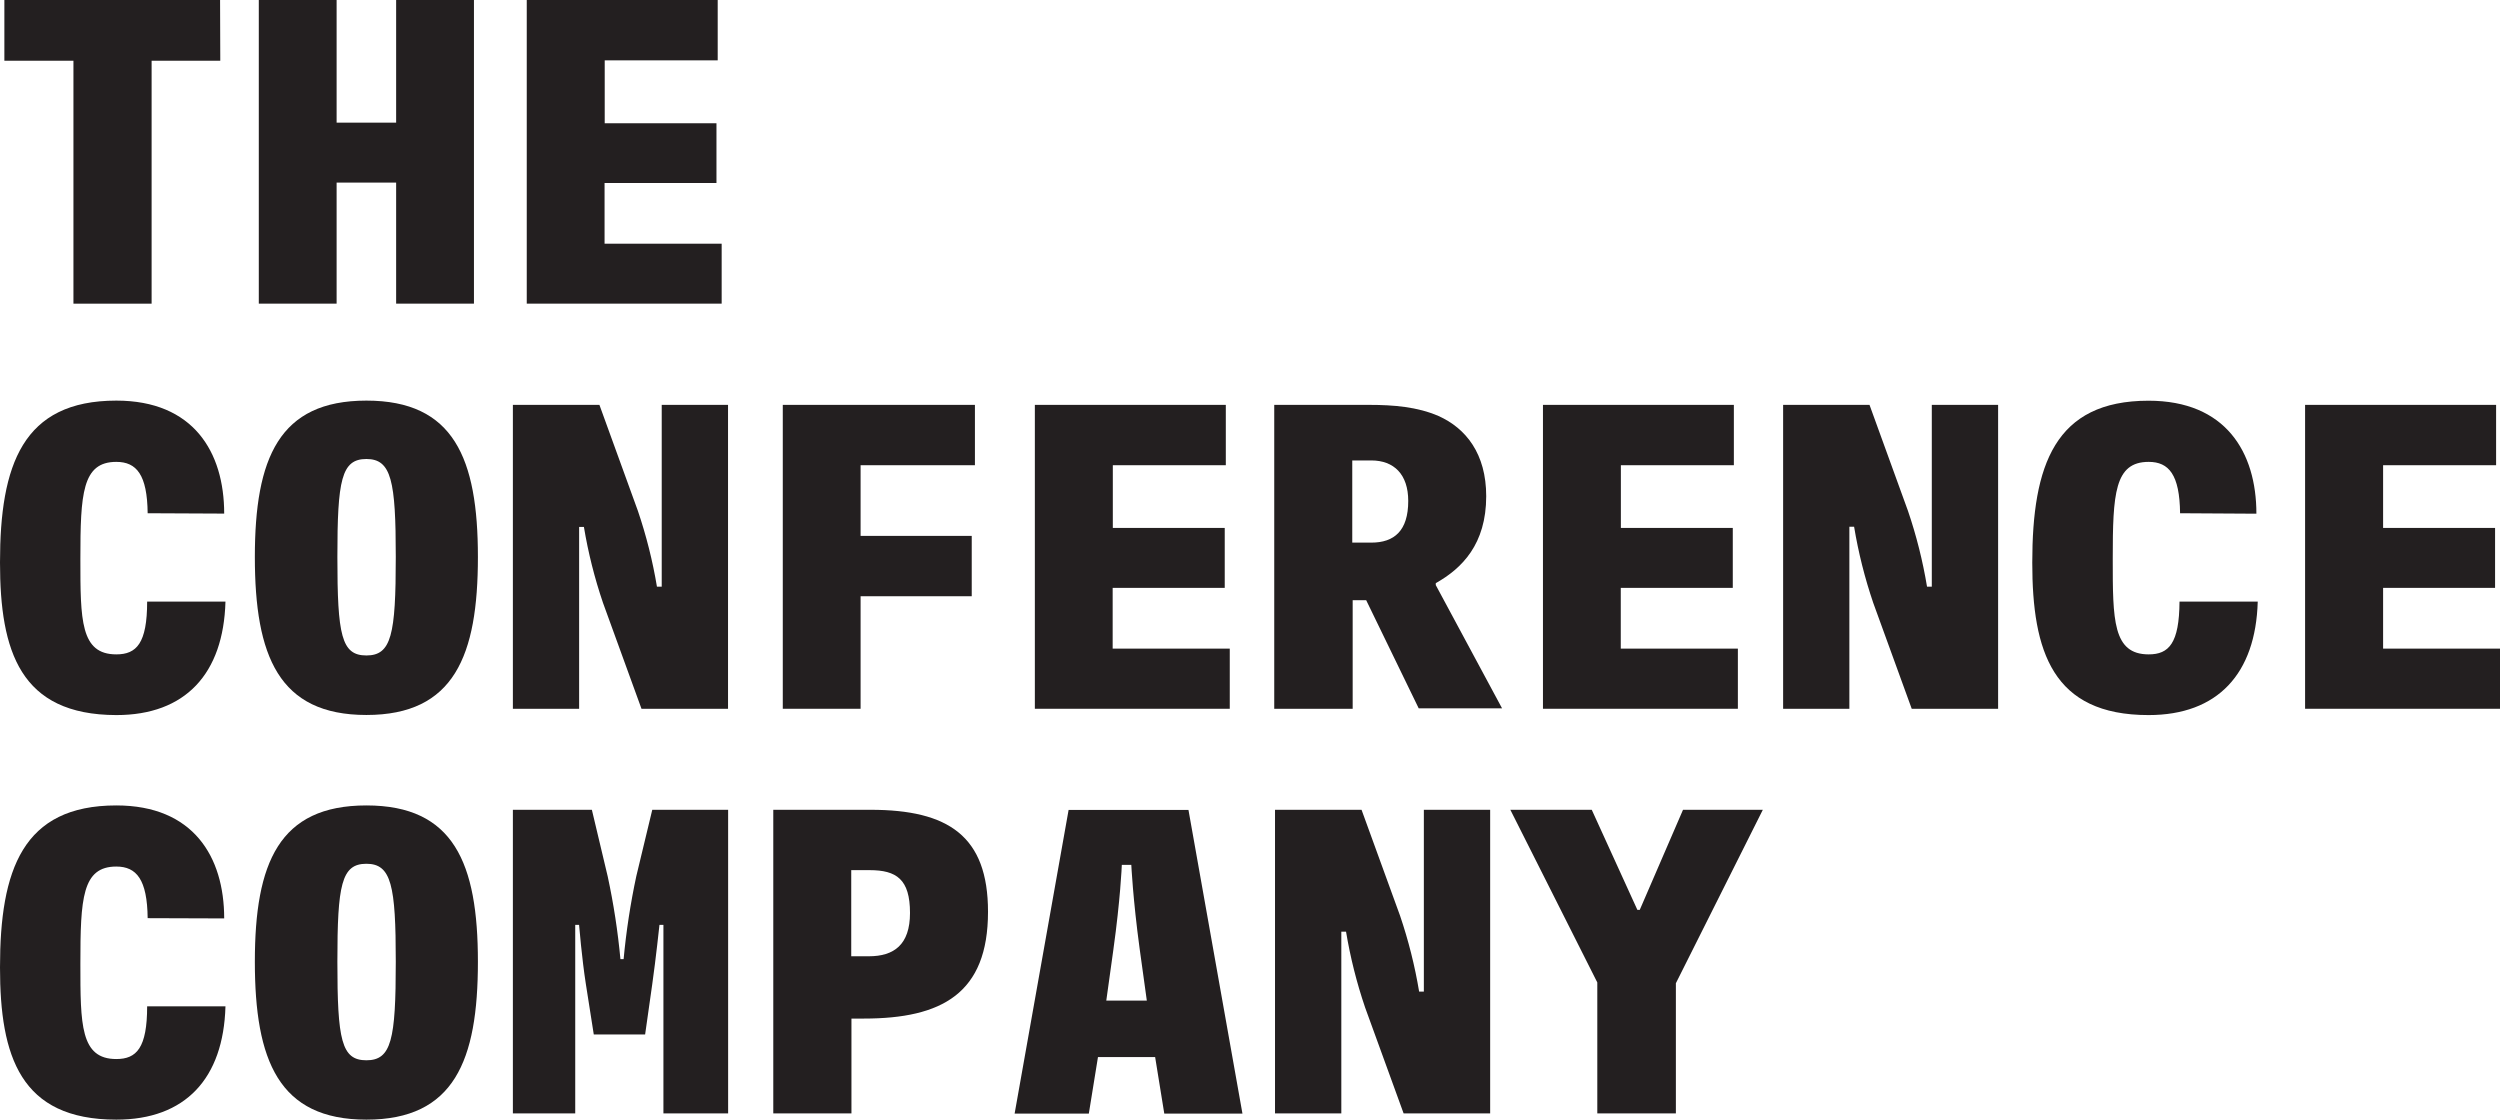
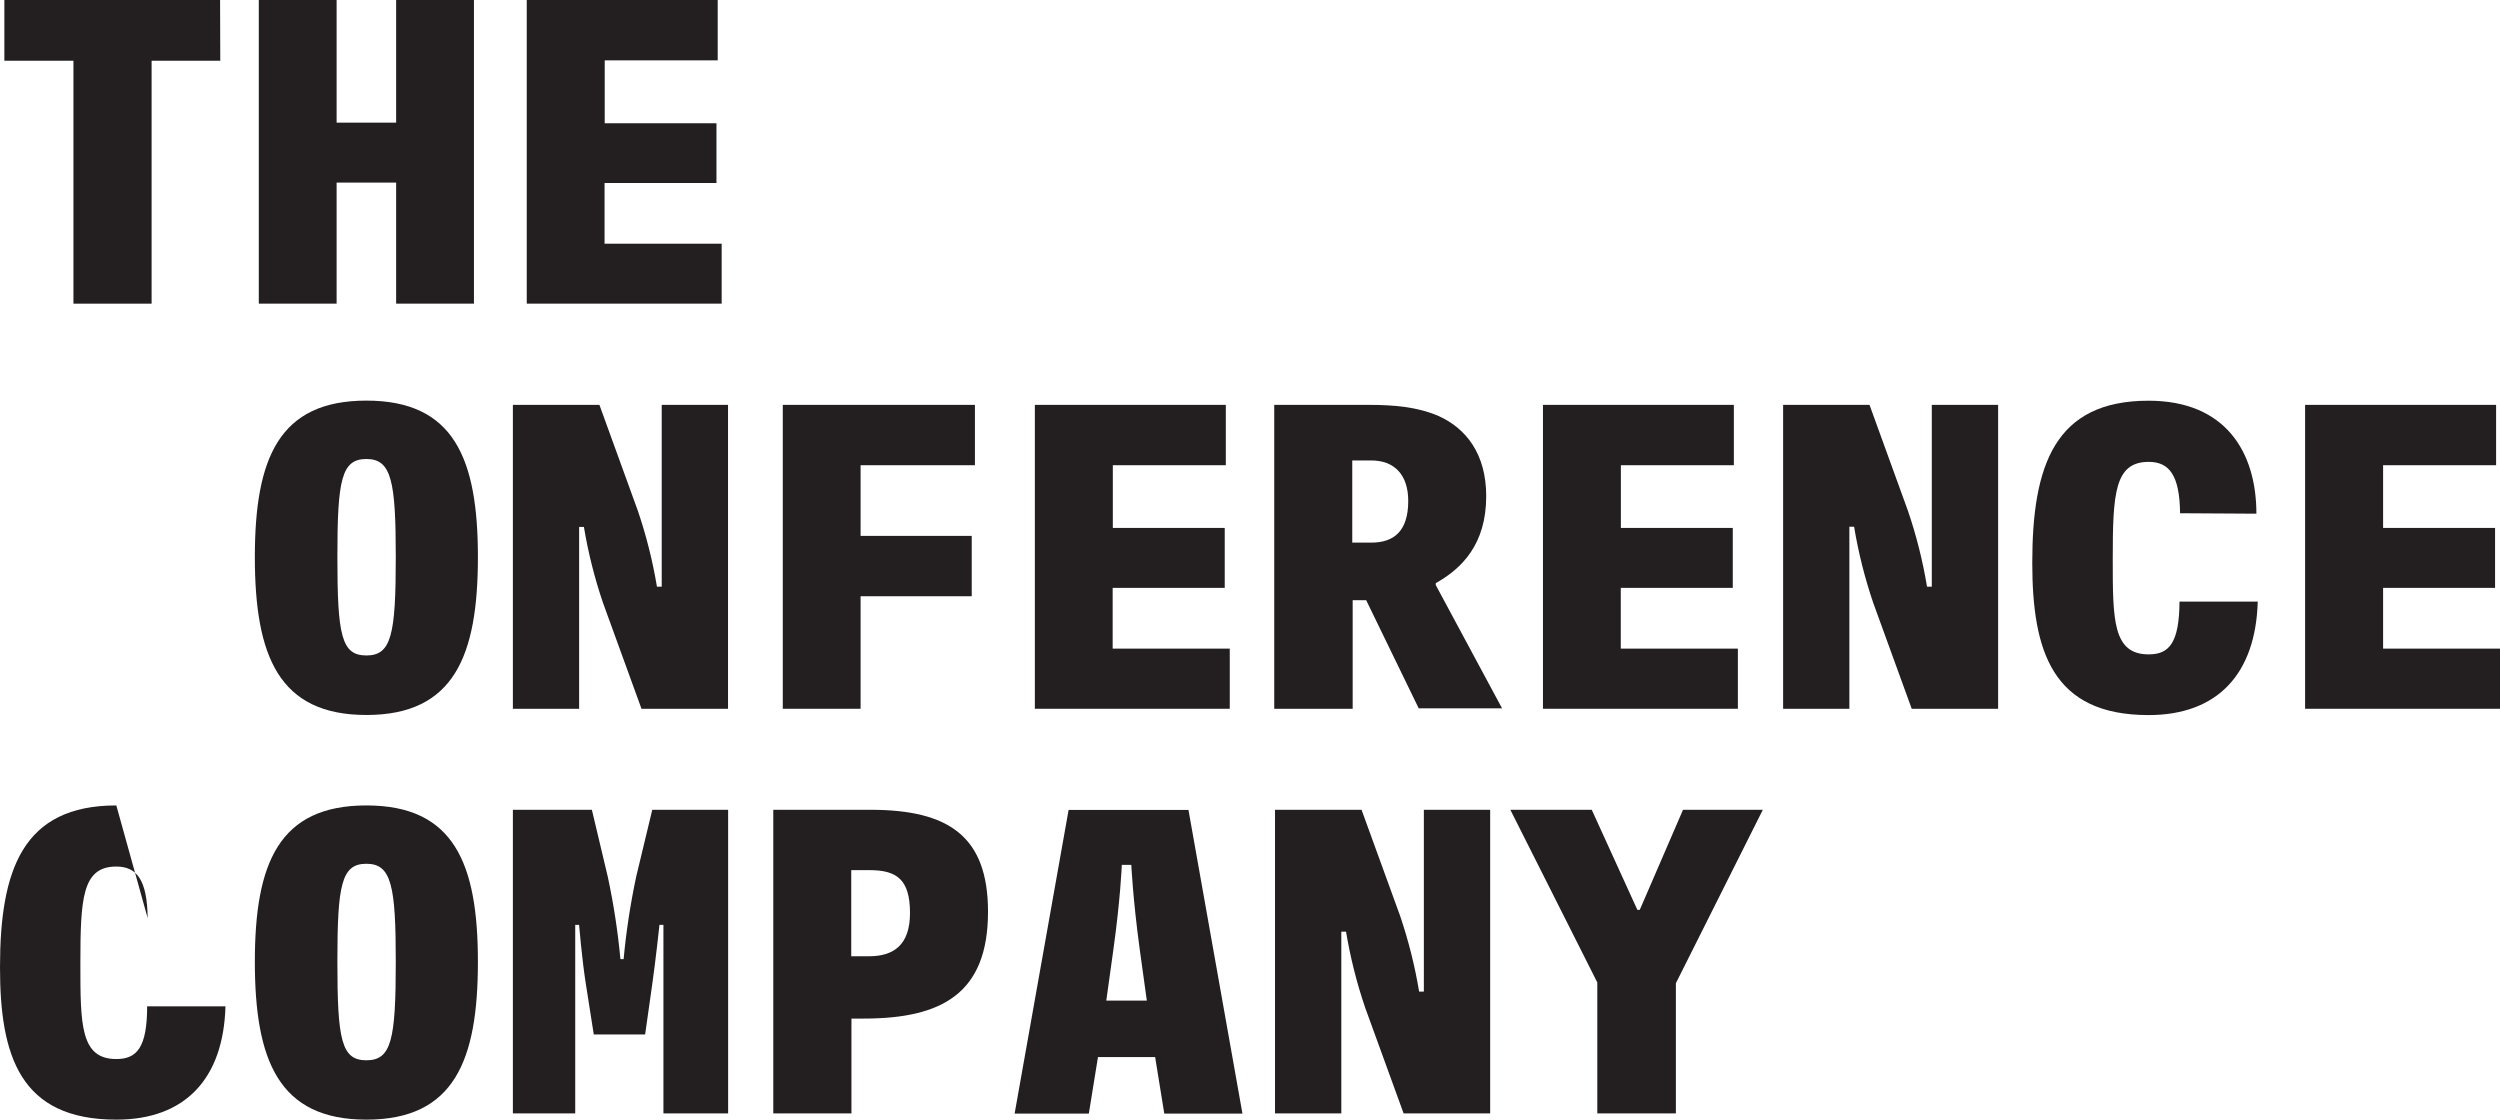
<svg xmlns="http://www.w3.org/2000/svg" width="250" height="112" viewBox="0 0 250 112" fill="none">
  <g clip-path="url(#clip0_374_170946)">
    <path d="M22.028 6.076H15.161V30.364H7.344V6.076H0.437V0H22.008L22.028 6.076Z" fill="#231F20" />
    <path d="M33.661 30.364H25.88V0H33.661V12.265H39.614V0H47.395V30.364H39.614V18.259H33.661V30.364Z" fill="#231F20" />
    <path d="M52.675 0H71.77V6.035H60.471V12.326H71.647V18.3H60.456V24.37H72.166V30.364H52.675V0Z" fill="#231F20" />
-     <path d="M14.766 51.324C14.725 47.477 13.657 46.188 11.633 46.188C8.218 46.188 8.038 49.362 8.038 55.91C8.038 61.986 8.038 65.438 11.633 65.438C13.657 65.438 14.715 64.328 14.715 60.158H22.547C22.347 67.384 18.536 71.508 11.633 71.508C2.024 71.488 0 65.14 0 56.249C0 46.481 2.265 40.061 11.633 40.061C19.337 40.061 22.419 45.197 22.419 51.36L14.766 51.324Z" fill="#231F20" />
    <path d="M36.64 40.061C45.371 40.061 47.791 45.818 47.791 55.7C47.791 65.582 45.413 71.498 36.64 71.498C27.868 71.498 25.485 65.587 25.485 55.7C25.485 45.813 27.904 40.061 36.64 40.061ZM39.578 55.7C39.578 48.083 39.142 45.9 36.64 45.9C34.139 45.9 33.738 48.001 33.738 55.7C33.738 63.522 34.139 65.546 36.64 65.546C39.142 65.546 39.578 63.471 39.578 55.69V55.7Z" fill="#231F20" />
    <path d="M51.288 40.487H59.942L63.789 51.088C64.629 53.559 65.266 56.094 65.695 58.669H66.172V40.487H72.803V70.877H64.149L60.297 60.276C59.457 57.805 58.82 55.27 58.391 52.695H57.913V70.877H51.288V40.487Z" fill="#231F20" />
    <path d="M86.059 70.877H78.278V40.487H97.492V46.522H86.059V53.589H97.173V59.624H86.059V70.877Z" fill="#231F20" />
    <path d="M103.485 40.487H122.581V46.522H111.282V52.793H122.473V58.787H111.266V64.862H122.976V70.877H103.485V40.487Z" fill="#231F20" />
    <path d="M136.618 60.019H135.267V70.877H127.424V40.487H136.911C139.371 40.487 141.754 40.687 143.854 41.602C146.592 42.829 148.621 45.371 148.621 49.619C148.621 54.421 146.196 56.845 143.577 58.314V58.509L150.208 70.836H141.872L136.618 60.019ZM137.131 54.262C139.432 54.262 140.824 53.07 140.824 50.096C140.824 47.436 139.396 46.044 137.131 46.044H135.226V54.262H137.131Z" fill="#231F20" />
    <path d="M154.296 40.487H173.386V46.522H162.087V52.793H173.278V58.787H162.077V64.862H173.787V70.877H154.296V40.487Z" fill="#231F20" />
    <path d="M178.312 40.487H186.951L190.797 51.088C191.639 53.558 192.277 56.094 192.703 58.669H193.18V40.487H199.811V70.877H191.172L187.32 60.276C186.478 57.798 185.839 55.256 185.41 52.675H184.937V70.877H178.312V40.487Z" fill="#231F20" />
    <path d="M218.008 51.324C217.967 47.477 216.893 46.188 214.87 46.188C211.454 46.188 211.275 49.362 211.275 55.91C211.275 61.986 211.275 65.438 214.87 65.438C216.893 65.438 217.926 64.328 217.951 60.158H225.774C225.573 67.384 221.762 71.508 214.854 71.508C205.25 71.508 203.227 65.16 203.227 56.27C203.227 46.512 205.486 40.071 214.854 40.071C222.558 40.071 225.64 45.207 225.64 51.37L218.008 51.324Z" fill="#231F20" />
    <path d="M230.509 40.487H249.61V46.522H238.31V52.793H249.507V58.787H238.31V64.862H250.02V70.877H230.509V40.487Z" fill="#231F20" />
-     <path d="M14.766 91.816C14.725 87.964 13.657 86.655 11.633 86.655C8.218 86.655 8.038 89.829 8.038 96.382C8.038 102.453 8.038 105.904 11.633 105.904C13.657 105.904 14.715 104.795 14.715 100.63H22.547C22.347 107.856 18.536 111.965 11.633 111.965C2.024 111.965 0 105.627 0 96.737C0 86.978 2.265 80.543 11.633 80.543C19.337 80.543 22.419 85.679 22.419 91.842L14.766 91.816Z" fill="#231F20" />
+     <path d="M14.766 91.816C14.725 87.964 13.657 86.655 11.633 86.655C8.218 86.655 8.038 89.829 8.038 96.382C8.038 102.453 8.038 105.904 11.633 105.904C13.657 105.904 14.715 104.795 14.715 100.63H22.547C22.347 107.856 18.536 111.965 11.633 111.965C2.024 111.965 0 105.627 0 96.737C0 86.978 2.265 80.543 11.633 80.543L14.766 91.816Z" fill="#231F20" />
    <path d="M36.64 80.543C45.371 80.543 47.791 86.295 47.791 96.182C47.791 106.069 45.413 111.965 36.64 111.965C27.868 111.965 25.485 106.048 25.485 96.166C25.485 86.285 27.904 80.543 36.64 80.543ZM39.578 96.182C39.578 88.56 39.142 86.377 36.64 86.377C34.139 86.377 33.738 88.483 33.738 96.182C33.738 103.999 34.139 106.028 36.64 106.028C39.142 106.028 39.578 103.963 39.578 96.182Z" fill="#231F20" />
    <path d="M51.288 80.979H59.187L60.774 87.656C61.36 90.381 61.784 93.139 62.043 95.915H62.361C62.622 93.127 63.045 90.358 63.63 87.62L65.227 80.979H72.813V111.343H66.342V92.489H65.946C65.946 92.489 65.587 95.863 65.227 98.406L64.513 103.444H59.377L58.586 98.406C58.186 95.863 57.908 92.489 57.908 92.489H57.523V111.343H51.288V80.979Z" fill="#231F20" />
    <path d="M85.145 101.857V111.343H77.328V80.979H87.05C94.831 80.979 98.801 83.599 98.801 91.179C98.801 99.356 94.179 101.857 86.377 101.857H85.145ZM86.891 95.627C89.392 95.627 91 94.477 91 91.297C91 87.923 89.649 87.014 86.953 87.014H85.124V95.627H86.891Z" fill="#231F20" />
    <path d="M115.514 105.709H109.797L108.883 111.359H101.462L106.86 80.995H118.847L124.245 111.359H116.428L115.514 105.709ZM111.343 94.924L110.629 100.059H114.682L113.963 94.862C113.29 89.9 113.131 86.485 113.131 86.485H112.181C112.181 86.654 112.021 90.07 111.343 94.913V94.924Z" fill="#231F20" />
    <path d="M127.501 80.979H136.155L140.007 91.575C140.847 94.048 141.484 96.585 141.913 99.161H142.385V80.979H149.016V111.343H140.362L136.51 100.748C135.67 98.277 135.033 95.741 134.604 93.167H134.132V111.343H127.501V80.979Z" fill="#231F20" />
    <path d="M159.73 98.246L151.034 80.979H159.175L163.736 90.984H163.977L168.302 80.979H176.283L167.588 98.323V111.343H159.73V98.246Z" fill="#231F20" />
  </g>
  <defs>
    <clipPath id="clip0_374_170946">
      <rect width="250" height="111.98" fill="white" />
    </clipPath>
  </defs>
</svg>